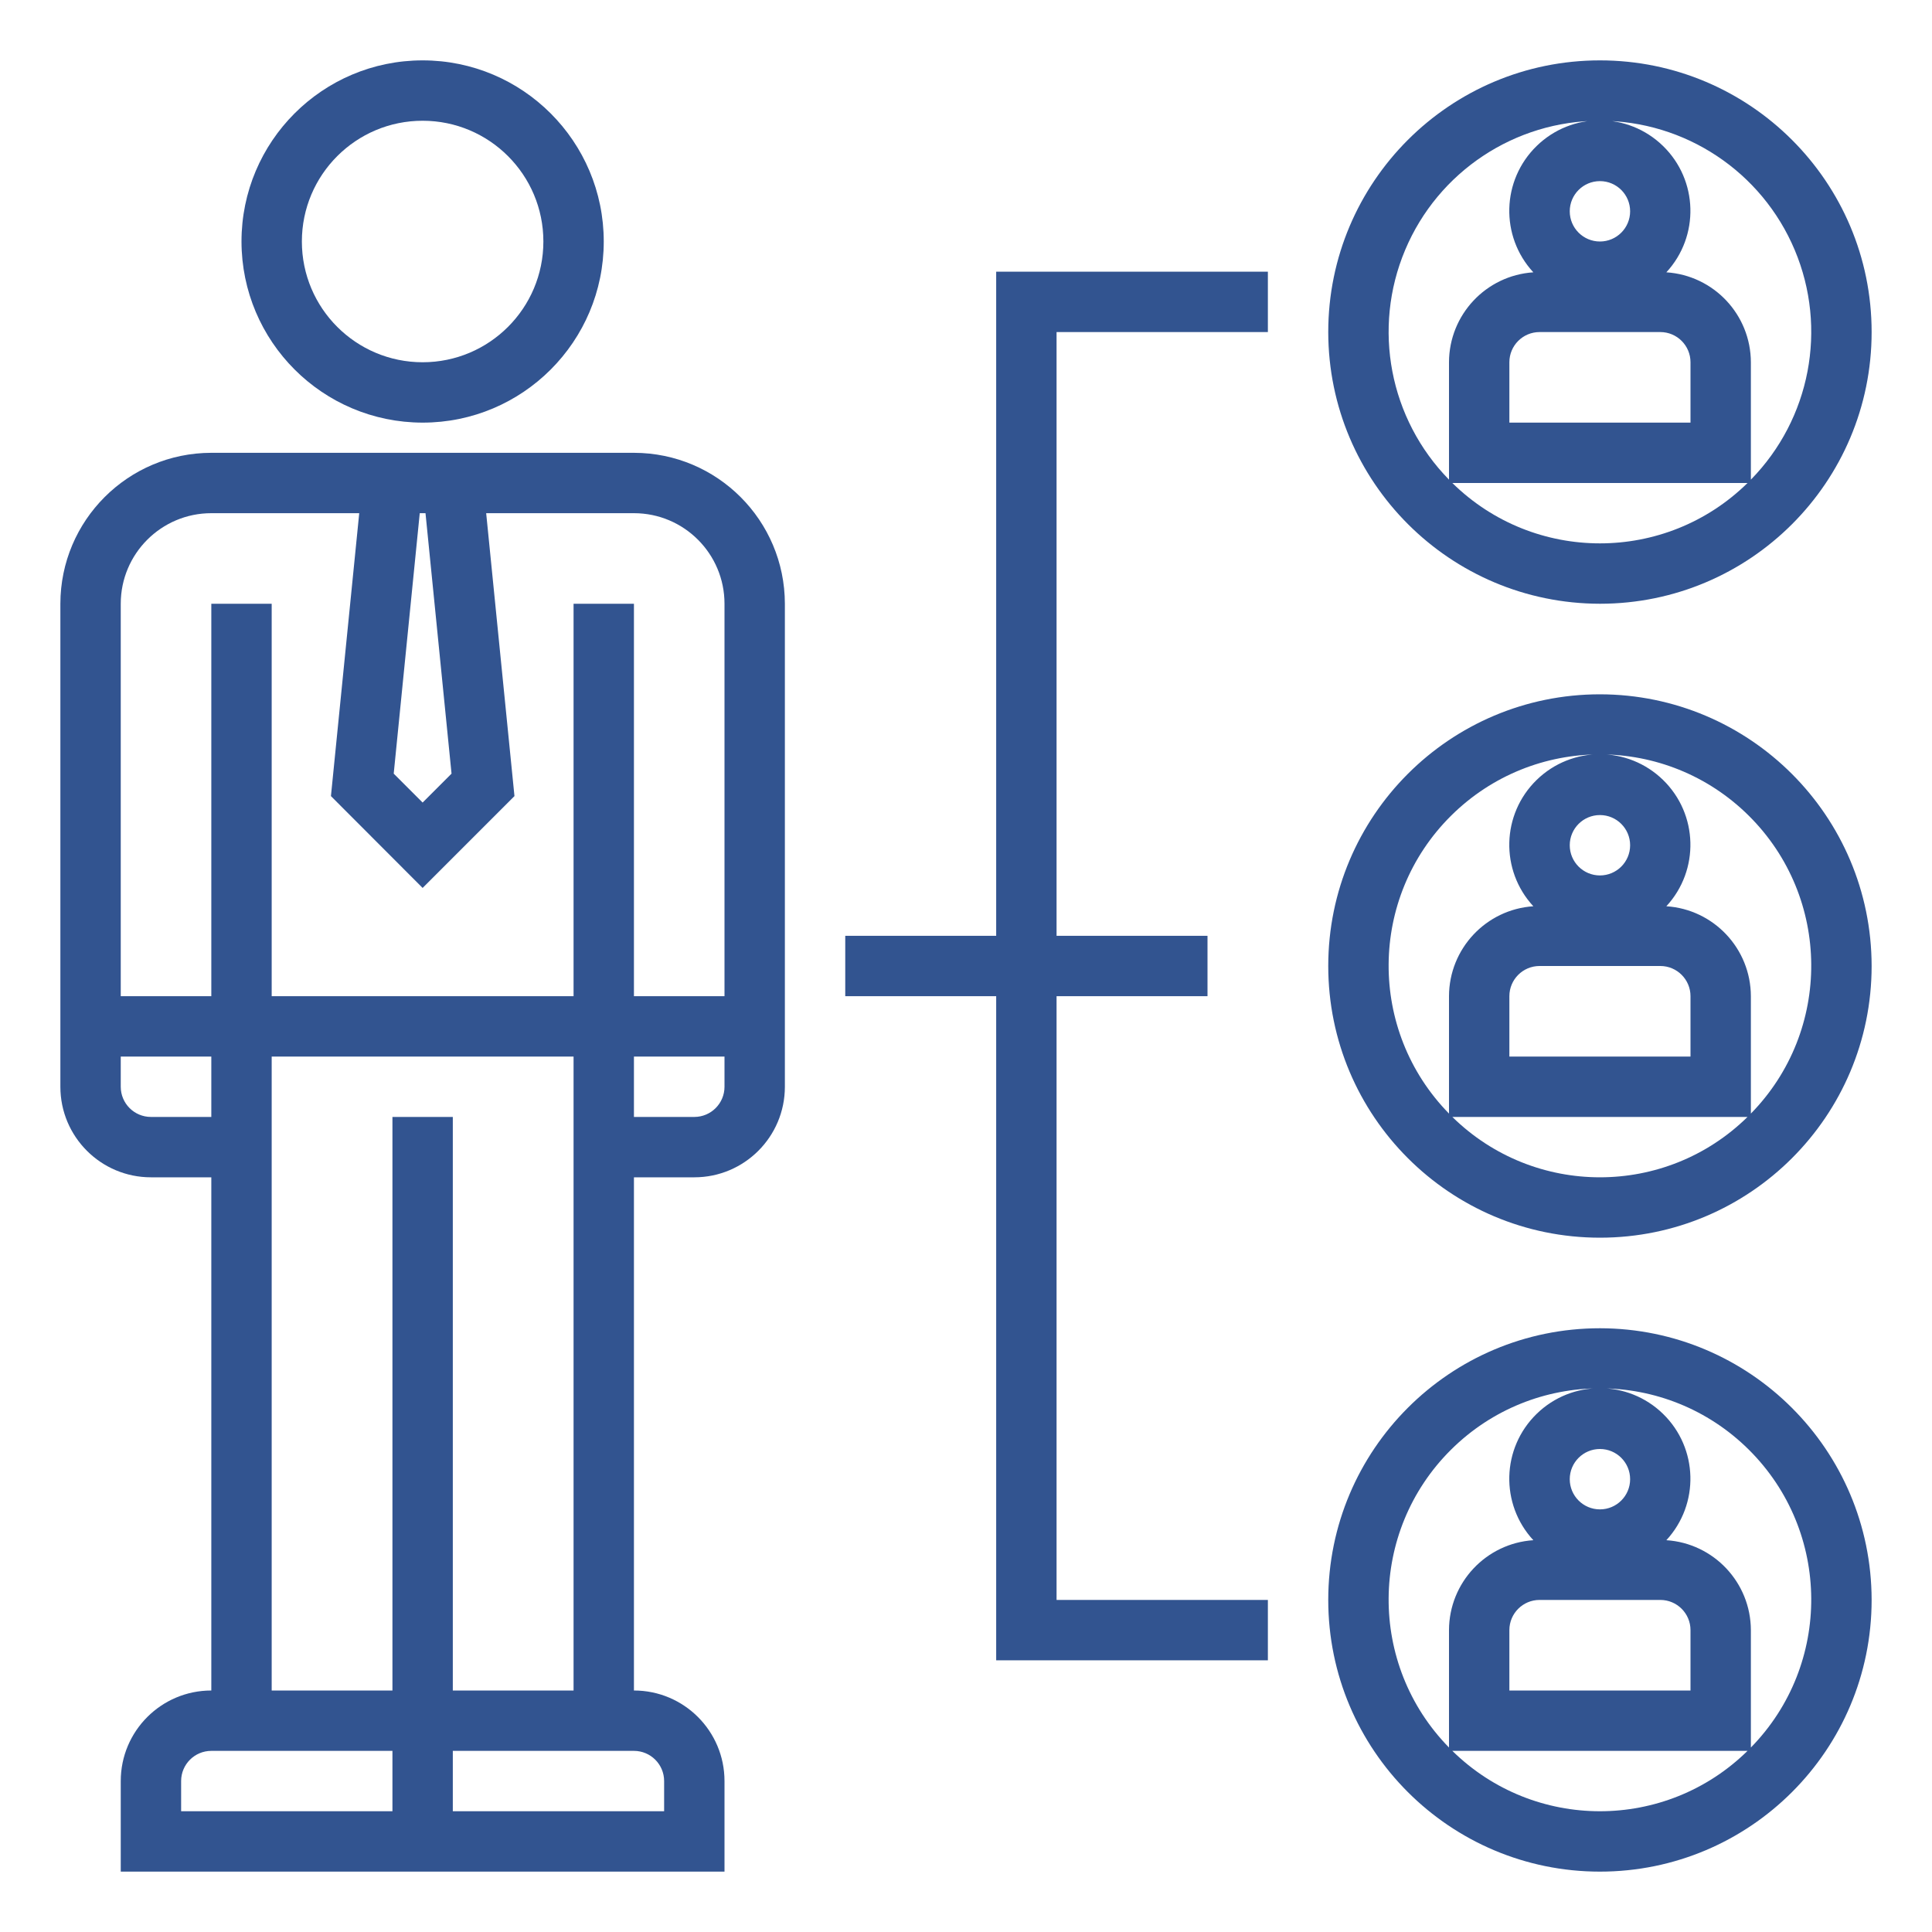
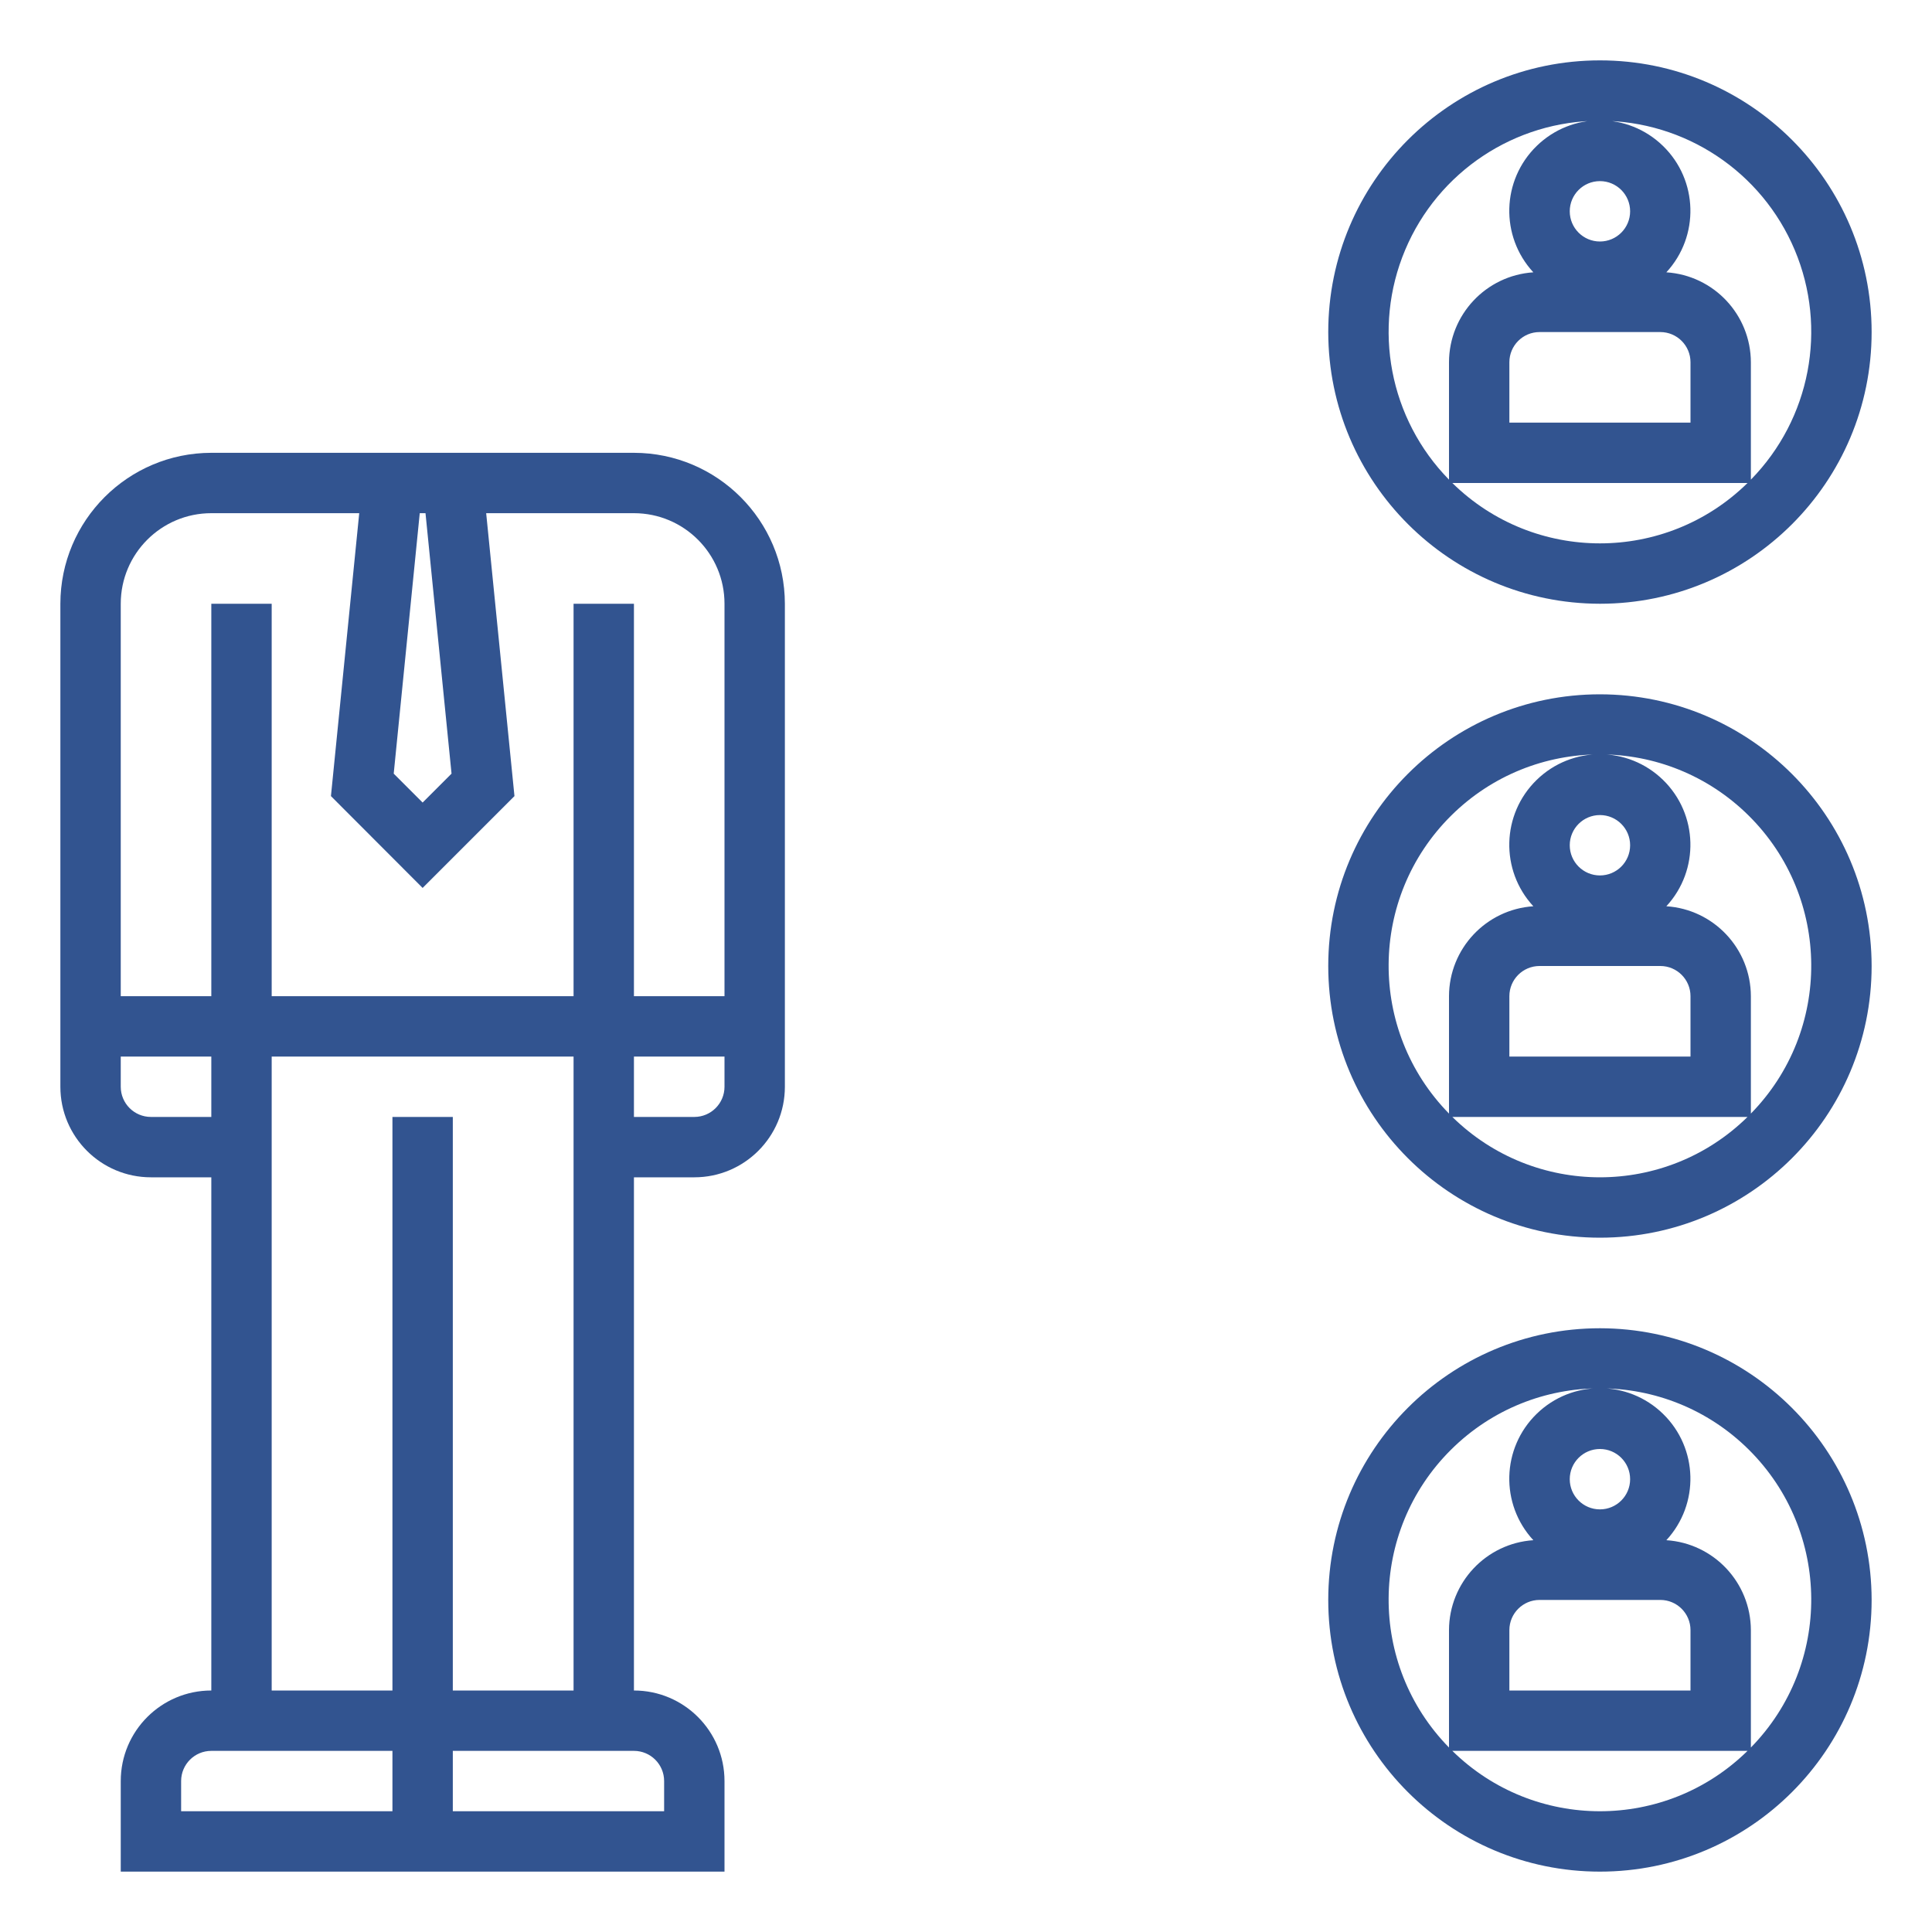
<svg xmlns="http://www.w3.org/2000/svg" fill="#325490" height="640pt" viewBox="-20 -20 640 640" width="640pt">
-   <path d="m120 120c33.133 0 60-26.867 60-60s-26.867-60-60-60-60 26.867-60 60c.035 33.125 26.875 59.965 60 60zm0-100c22.09 0 40 17.91 40 40s-17.91 40-40 40-40-17.91-40-40 17.91-40 40-40zm0 0" />
  <path d="m190 130h-140c-27.602.035-49.965 22.398-50 50v160c0 16.566 13.434 30 30 30h20v170c-16.566 0-30 13.434-30 30v30h200v-30c0-16.566-13.434-30-30-30v-170h20c16.566 0 30-13.434 30-30v-160c-.035-27.602-22.398-49.965-50-50zm-60.422 106.281-9.578 9.578-9.578-9.578 8.625-86.281h1.906zm-99.578 113.719c-5.523 0-10-4.477-10-10v-10h30v20zm80 230h-70v-10c0-5.523 4.477-10 10-10h60zm90-10v10h-70v-20h60c5.523 0 10 4.477 10 10zm-30-30h-40v-190h-20v190h-40v-210h100zm50-200c0 5.523-4.477 10-10 10h-20v-20h30zm-30-30v-130h-20v130h-100v-130h-20v130h-30v-130c0-16.566 13.434-30 30-30h49l-9.371 93.719 30.371 30.422 30.422-30.422-9.371-93.719h48.949c16.566 0 30 13.434 30 30v130zm0 0" />
  <path d="m510 180c49.707 0 90-40.293 90-90s-40.293-90-90-90-90 40.293-90 90c.055 49.684 40.316 89.945 90 90zm-48.891-40h97.781c-27.141 26.664-70.641 26.664-97.781 0zm38.891-90c0-5.523 4.477-10 10-10s10 4.477 10 10-4.477 10-10 10-10-4.477-10-10zm-10 40h40c5.523 0 10 4.477 10 10v20h-60v-20c0-5.523 4.477-10 10-10zm20-70c28.172-.031 53.609 16.852 64.531 42.82 10.918 25.969 5.191 55.953-14.531 76.07v-38.891c-.043-15.746-12.285-28.77-28-29.789 11.039-11.945 10.555-30.504-1.098-41.852-11.648-11.348-30.219-11.348-41.863 0-11.652 11.348-12.141 29.906-1.102 41.852-15.691 1.047-27.895 14.062-27.938 29.789v38.891c-19.723-20.117-25.449-50.102-14.531-76.07 10.922-25.969 36.359-42.852 64.531-42.82zm0 0" />
-   <path d="m310 290h-50v20h50v220h90v-20h-70v-200h50v-20h-50v-200h70v-20h-90zm0 0" />
  <path d="m510 210c-49.707 0-90 40.293-90 90s40.293 90 90 90 90-40.293 90-90c-.055-49.684-40.316-89.945-90-90zm-48.891 140h97.781c-27.141 26.664-70.641 26.664-97.781 0zm38.891-90c0-5.523 4.477-10 10-10s10 4.477 10 10-4.477 10-10 10-10-4.477-10-10zm-10 40h40c5.523 0 10 4.477 10 10v20h-60v-20c0-5.523 4.477-10 10-10zm70 48.891v-38.891c-.043-15.746-12.285-28.77-28-29.789 11.039-11.945 10.555-30.504-1.098-41.852-11.648-11.348-30.219-11.348-41.863 0-11.652 11.348-12.141 29.906-1.102 41.852-15.691 1.047-27.895 14.062-27.938 29.789v38.891c-26.922-27.484-26.625-71.543.668-98.656 27.301-27.113 71.363-27.113 98.664 0 27.293 27.113 27.59 71.172.668 98.656zm0 0" />
  <path d="m510 420c-49.707 0-90 40.293-90 90s40.293 90 90 90 90-40.293 90-90c-.055-49.684-40.316-89.945-90-90zm-48.891 140h97.781c-27.141 26.664-70.641 26.664-97.781 0zm38.891-90c0-5.523 4.477-10 10-10s10 4.477 10 10-4.477 10-10 10-10-4.477-10-10zm-10 40h40c5.523 0 10 4.477 10 10v20h-60v-20c0-5.523 4.477-10 10-10zm70 48.891v-38.891c-.043-15.746-12.285-28.77-28-29.789 11.039-11.945 10.555-30.504-1.098-41.852-11.648-11.348-30.219-11.348-41.863 0-11.652 11.348-12.141 29.906-1.102 41.852-15.691 1.047-27.895 14.062-27.938 29.789v38.891c-26.922-27.484-26.625-71.543.668-98.656 27.301-27.113 71.363-27.113 98.664 0 27.293 27.113 27.59 71.172.668 98.656zm0 0" />
</svg>